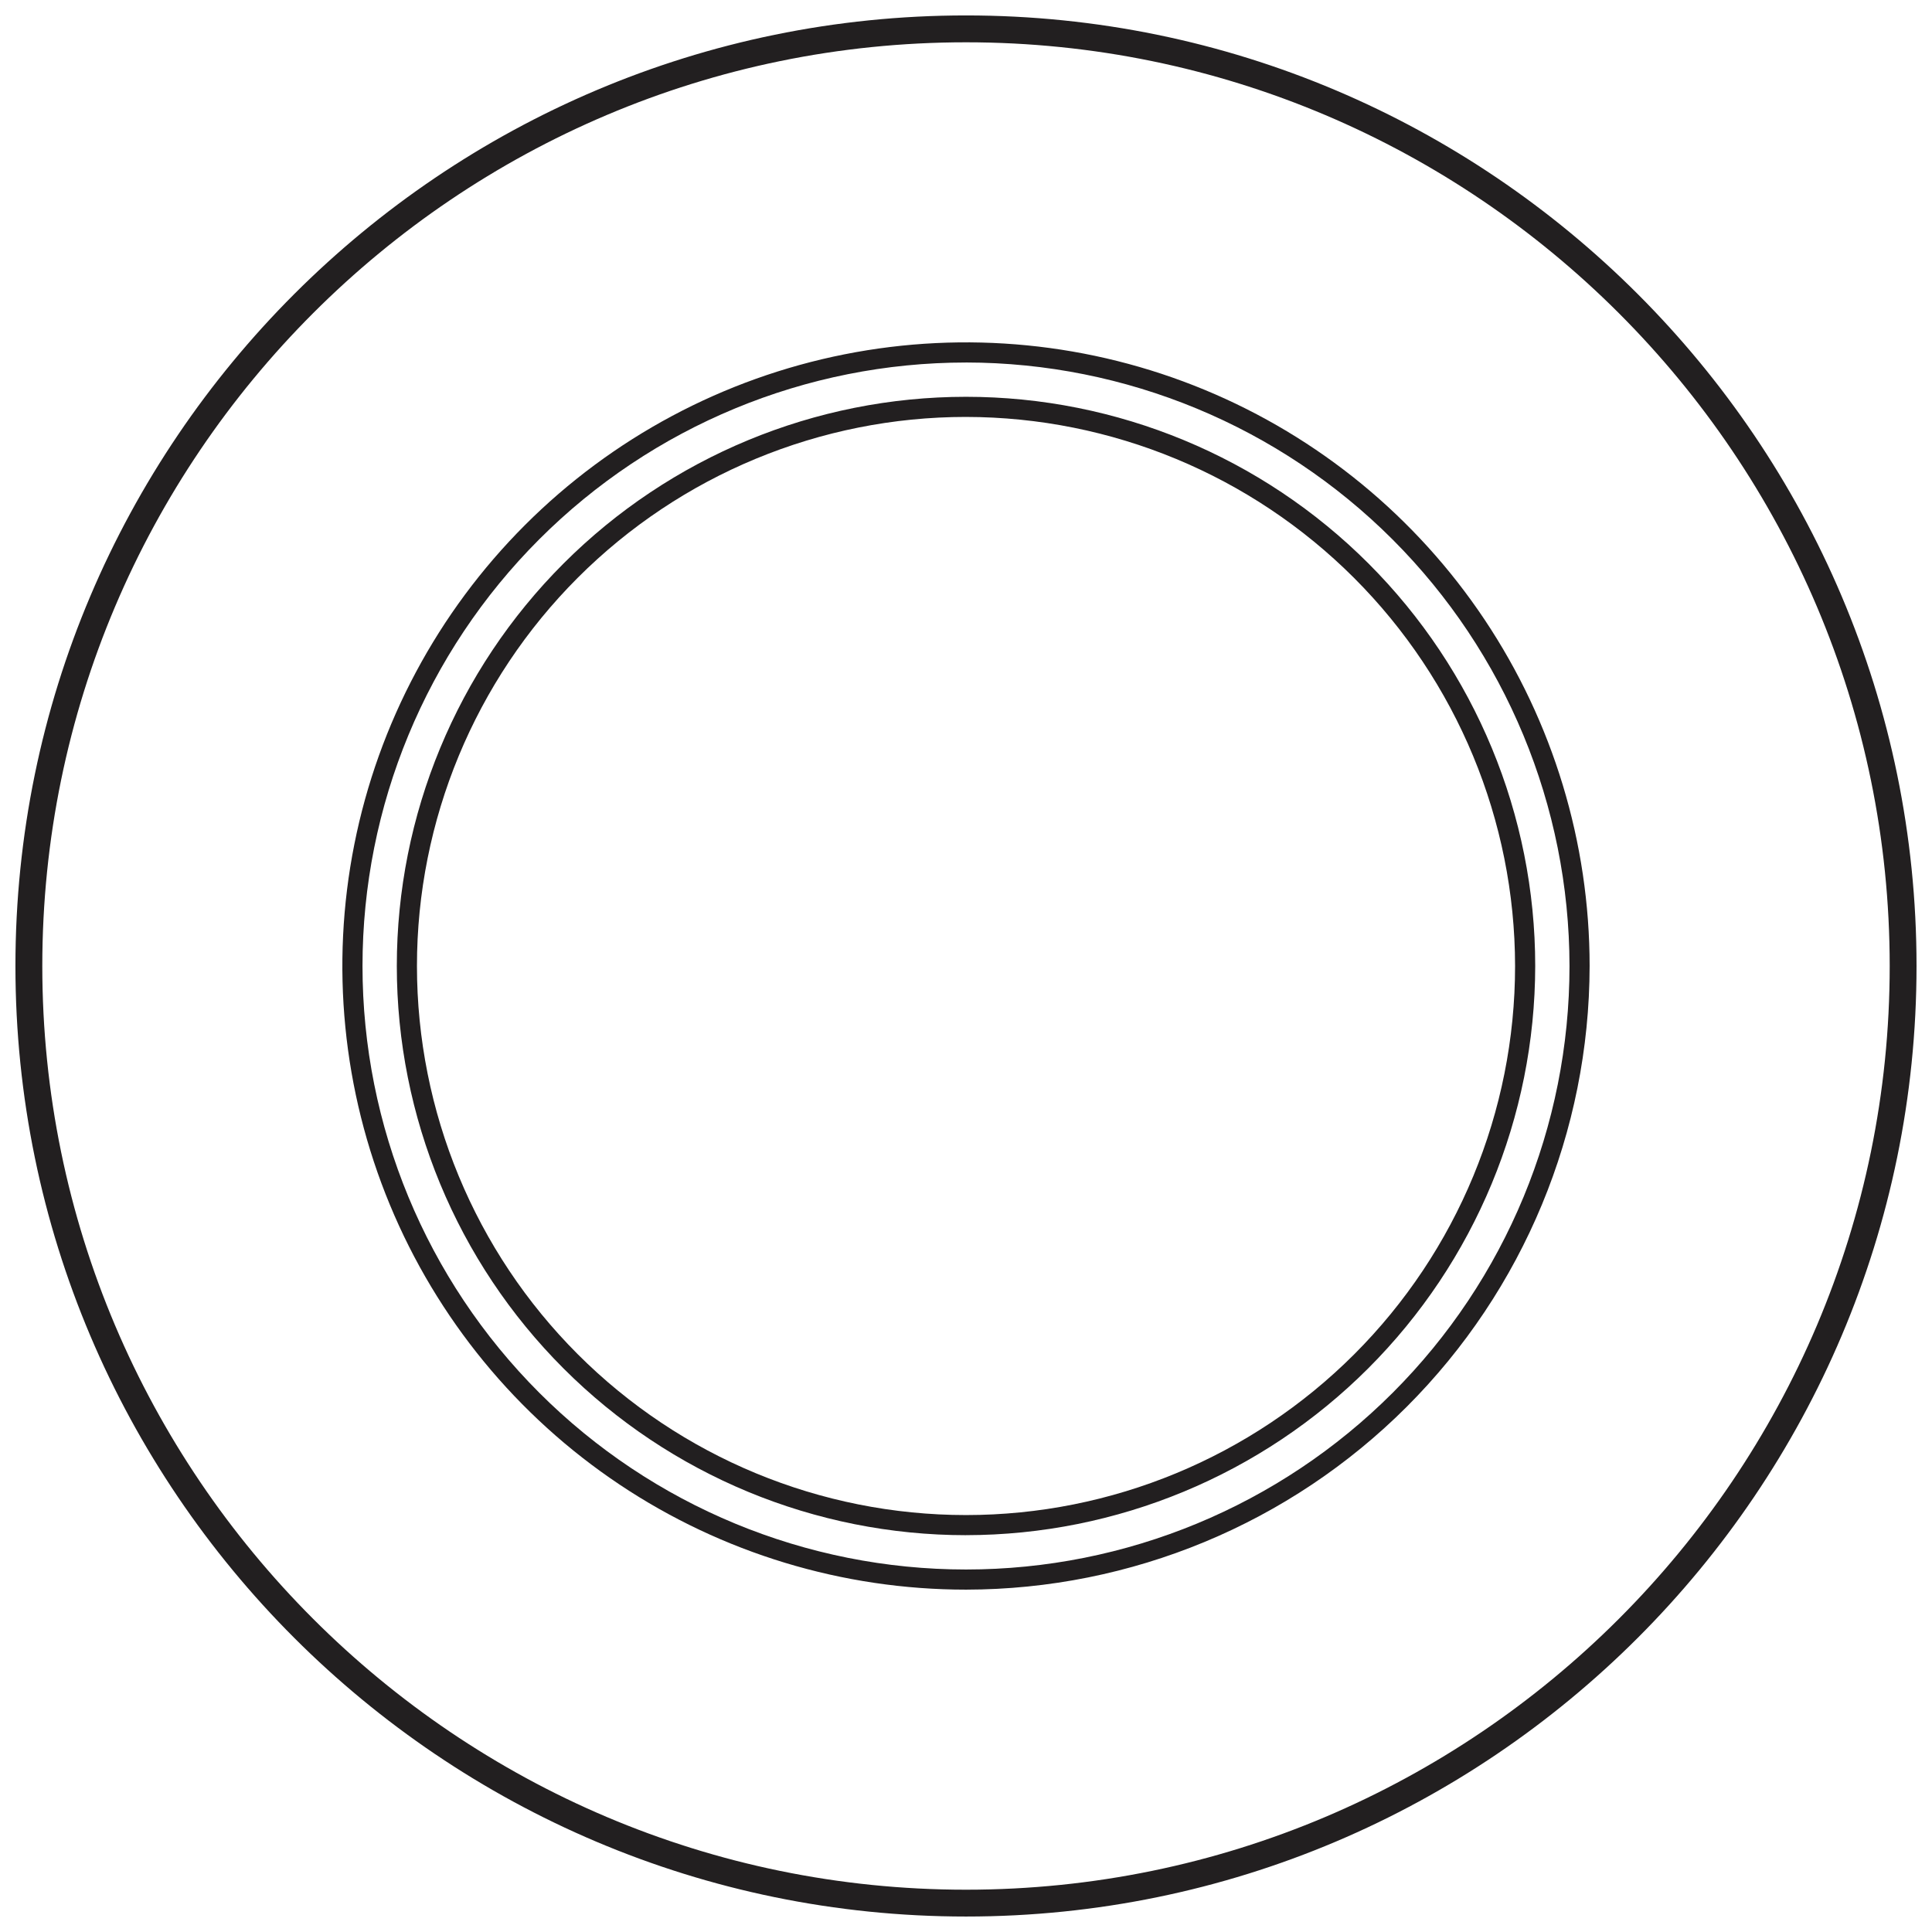
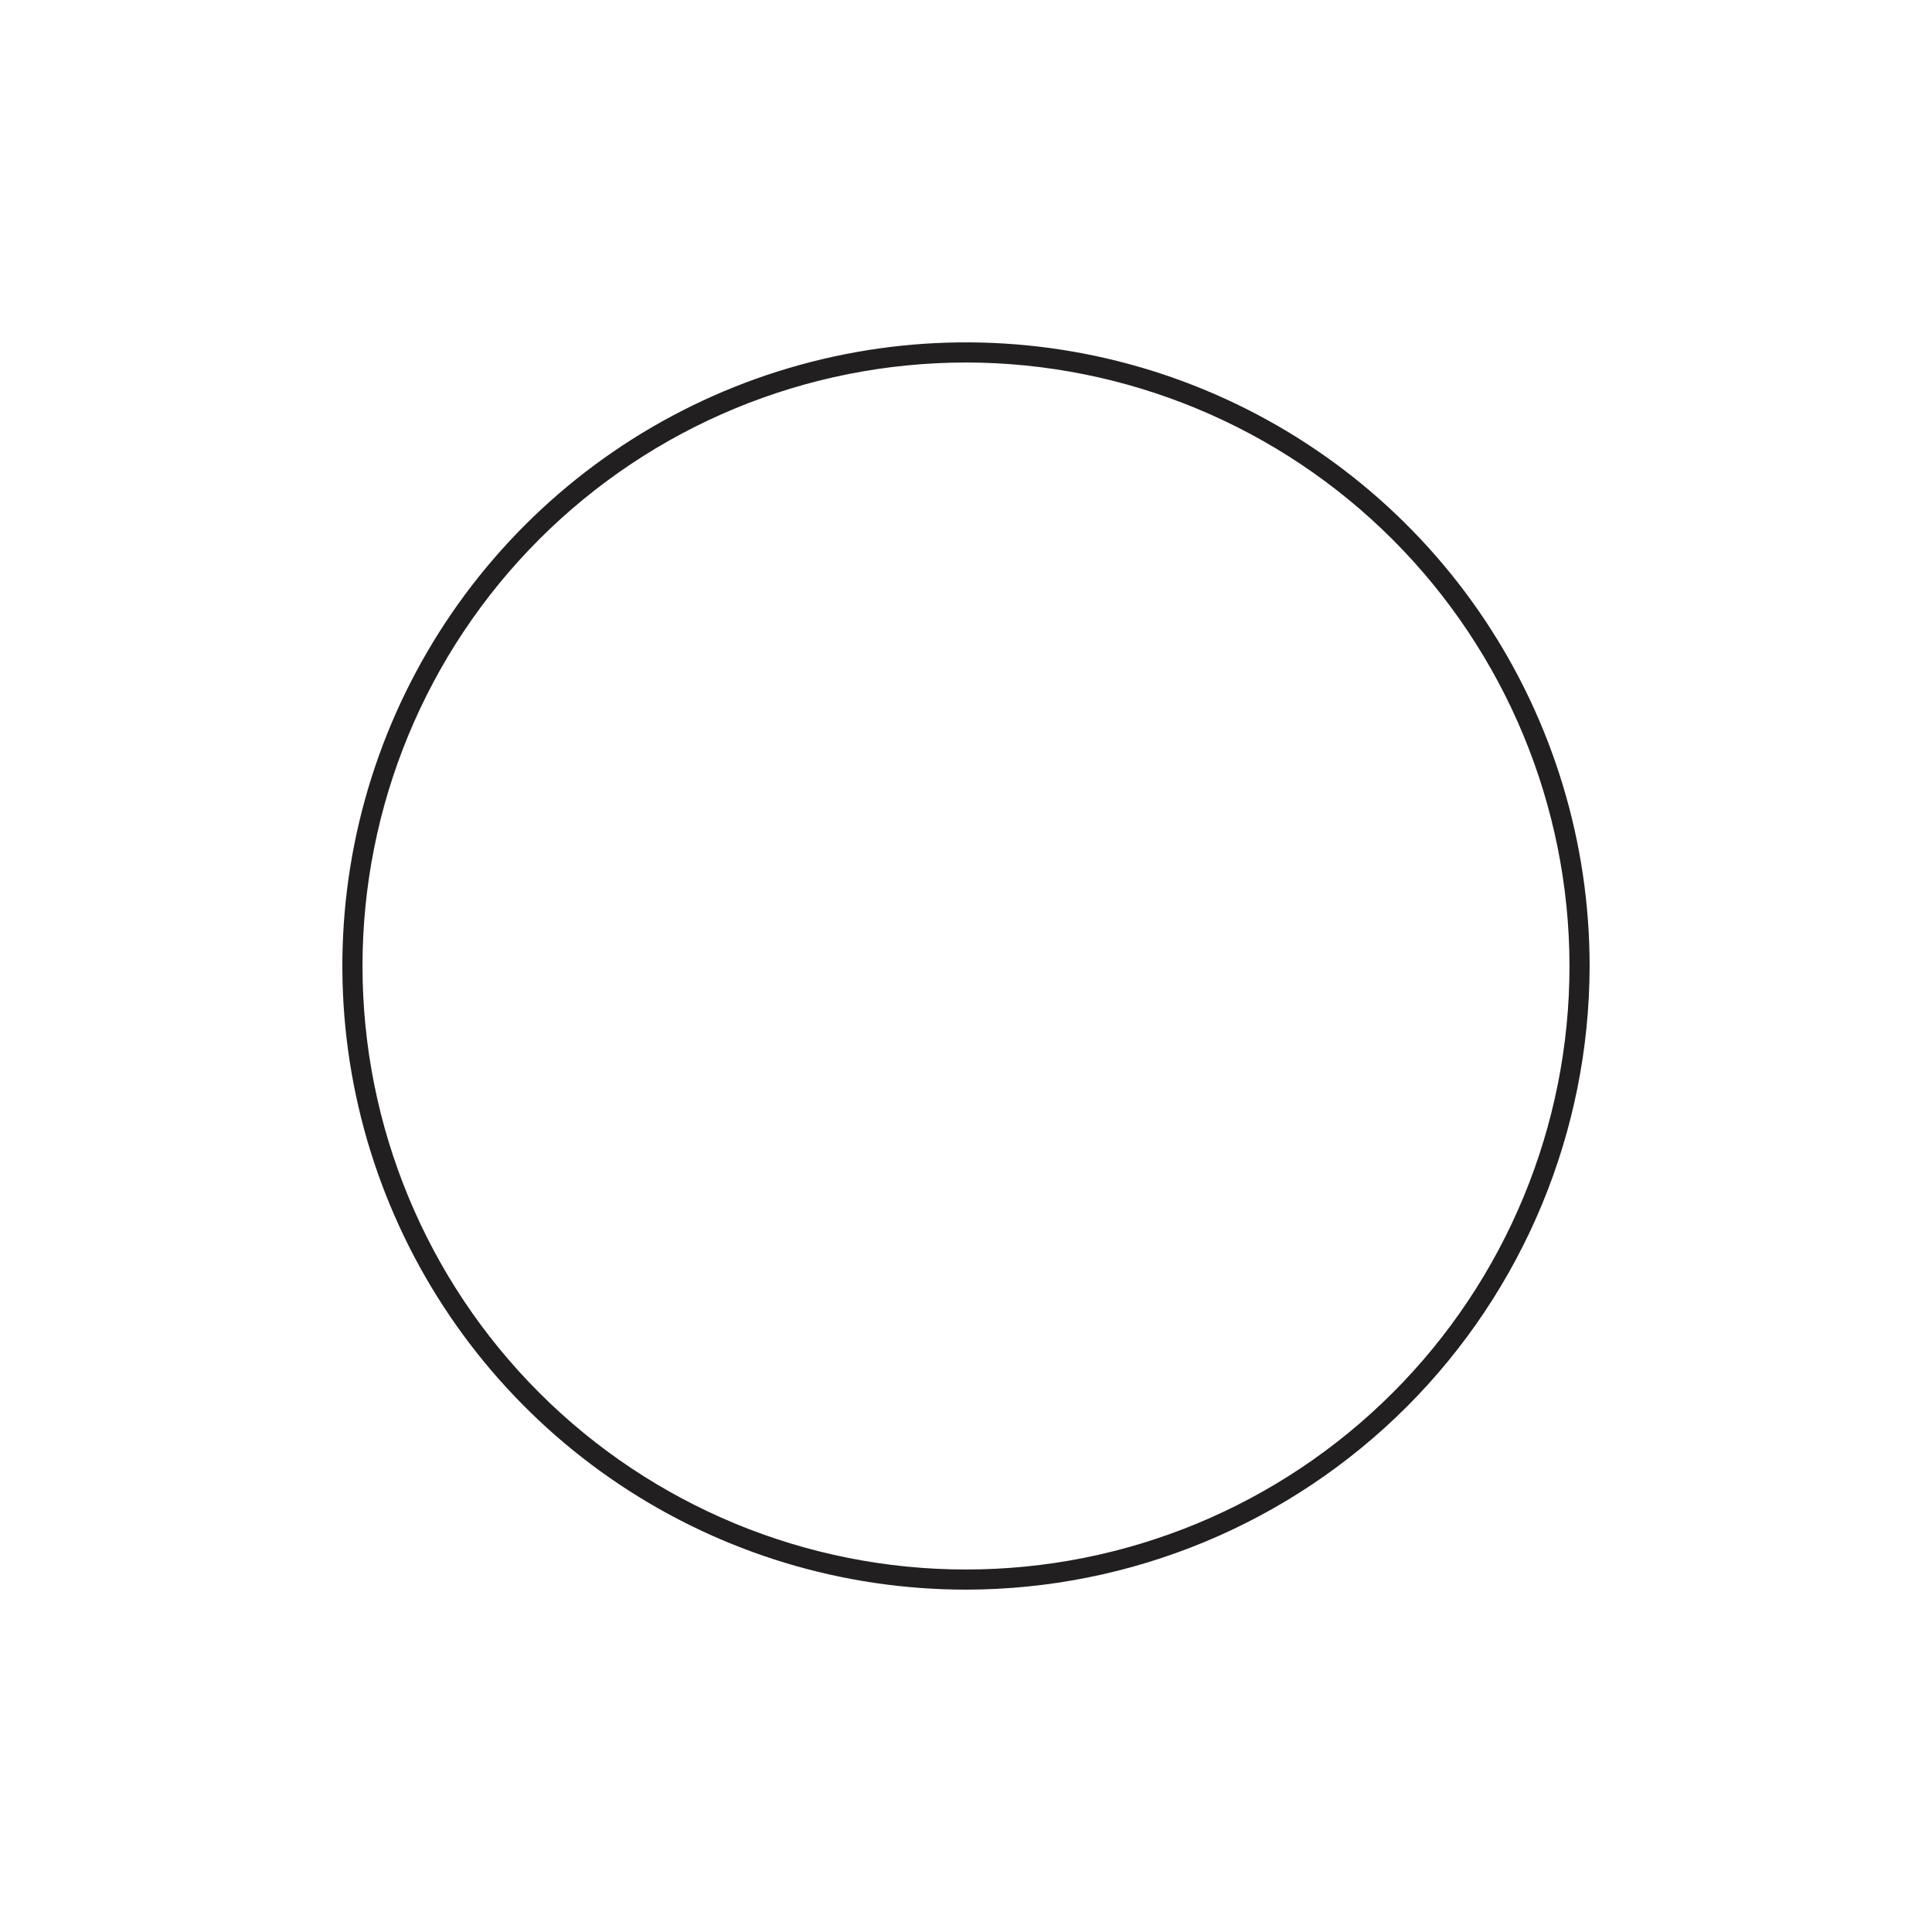
<svg xmlns="http://www.w3.org/2000/svg" width="800px" height="800px" version="1.1" viewBox="144 144 512 512">
  <defs>
    <clipPath id="a">
-       <path d="m148.09 148.09h503.81v503.81h-503.81z" />
+       <path d="m148.09 148.09h503.81v503.81z" />
    </clipPath>
  </defs>
  <g clip-path="url(#a)">
-     <path d="m400 651.9c-138.9 0-251.91-113-251.91-251.91 0-138.9 113-251.9 251.91-251.9s251.9 113 251.9 251.9c0 138.9-113 251.91-251.9 251.91zm0-496.69c-134.98 0-244.79 109.81-244.79 244.79 0 134.98 109.81 244.79 244.79 244.79 134.97 0 244.79-109.81 244.79-244.79 0-134.98-109.82-244.79-244.79-244.79z" fill="#221f20" />
-   </g>
+     </g>
  <path d="m400 565.27c-32.688 0-64.641-9.695-91.82-27.852-27.18-18.16-48.363-43.973-60.871-74.172-12.508-30.199-15.781-63.43-9.406-95.488 6.375-32.059 22.117-61.508 45.23-84.621 23.113-23.113 52.562-38.855 84.621-45.23 32.059-6.379 65.289-3.106 95.488 9.402 30.199 12.508 56.012 33.691 74.172 60.871 18.16 27.176 27.852 59.129 27.852 91.816-0.051 43.816-17.477 85.824-48.461 116.81-30.98 30.984-72.988 48.414-116.8 48.465zm0-325.2c-42.418 0-83.098 16.848-113.09 46.844-29.992 29.992-46.844 70.672-46.844 113.09 0 42.418 16.852 83.098 46.844 113.09 29.996 29.992 70.676 46.84 113.09 46.84 42.418 0 83.098-16.848 113.09-46.844 29.996-29.992 46.844-70.672 46.844-113.09-0.047-42.402-16.914-83.051-46.895-113.04-29.984-29.98-70.637-46.848-113.04-46.895z" fill="#221f20" />
-   <path d="m400 550.84c-40.008 0-78.375-15.891-106.66-44.184-28.289-28.289-44.18-66.656-44.18-106.66 0-40.008 15.895-78.375 44.184-106.66 28.289-28.289 66.656-44.18 106.66-44.18 40.004 0 78.375 15.895 106.66 44.18 28.289 28.289 44.184 66.66 44.184 106.66-0.047 39.992-15.953 78.336-44.234 106.61-28.281 28.281-66.621 44.188-106.61 44.23zm0-296.35c-38.594 0-75.602 15.332-102.89 42.621-27.285 27.289-42.617 64.301-42.613 102.89 0 38.59 15.328 75.602 42.617 102.89 27.289 27.289 64.301 42.617 102.89 42.617s75.602-15.332 102.89-42.617c27.289-27.289 42.617-64.301 42.617-102.89-0.043-38.578-15.387-75.562-42.668-102.84-27.277-27.281-64.262-42.625-102.84-42.668z" fill="#221f20" />
</svg>